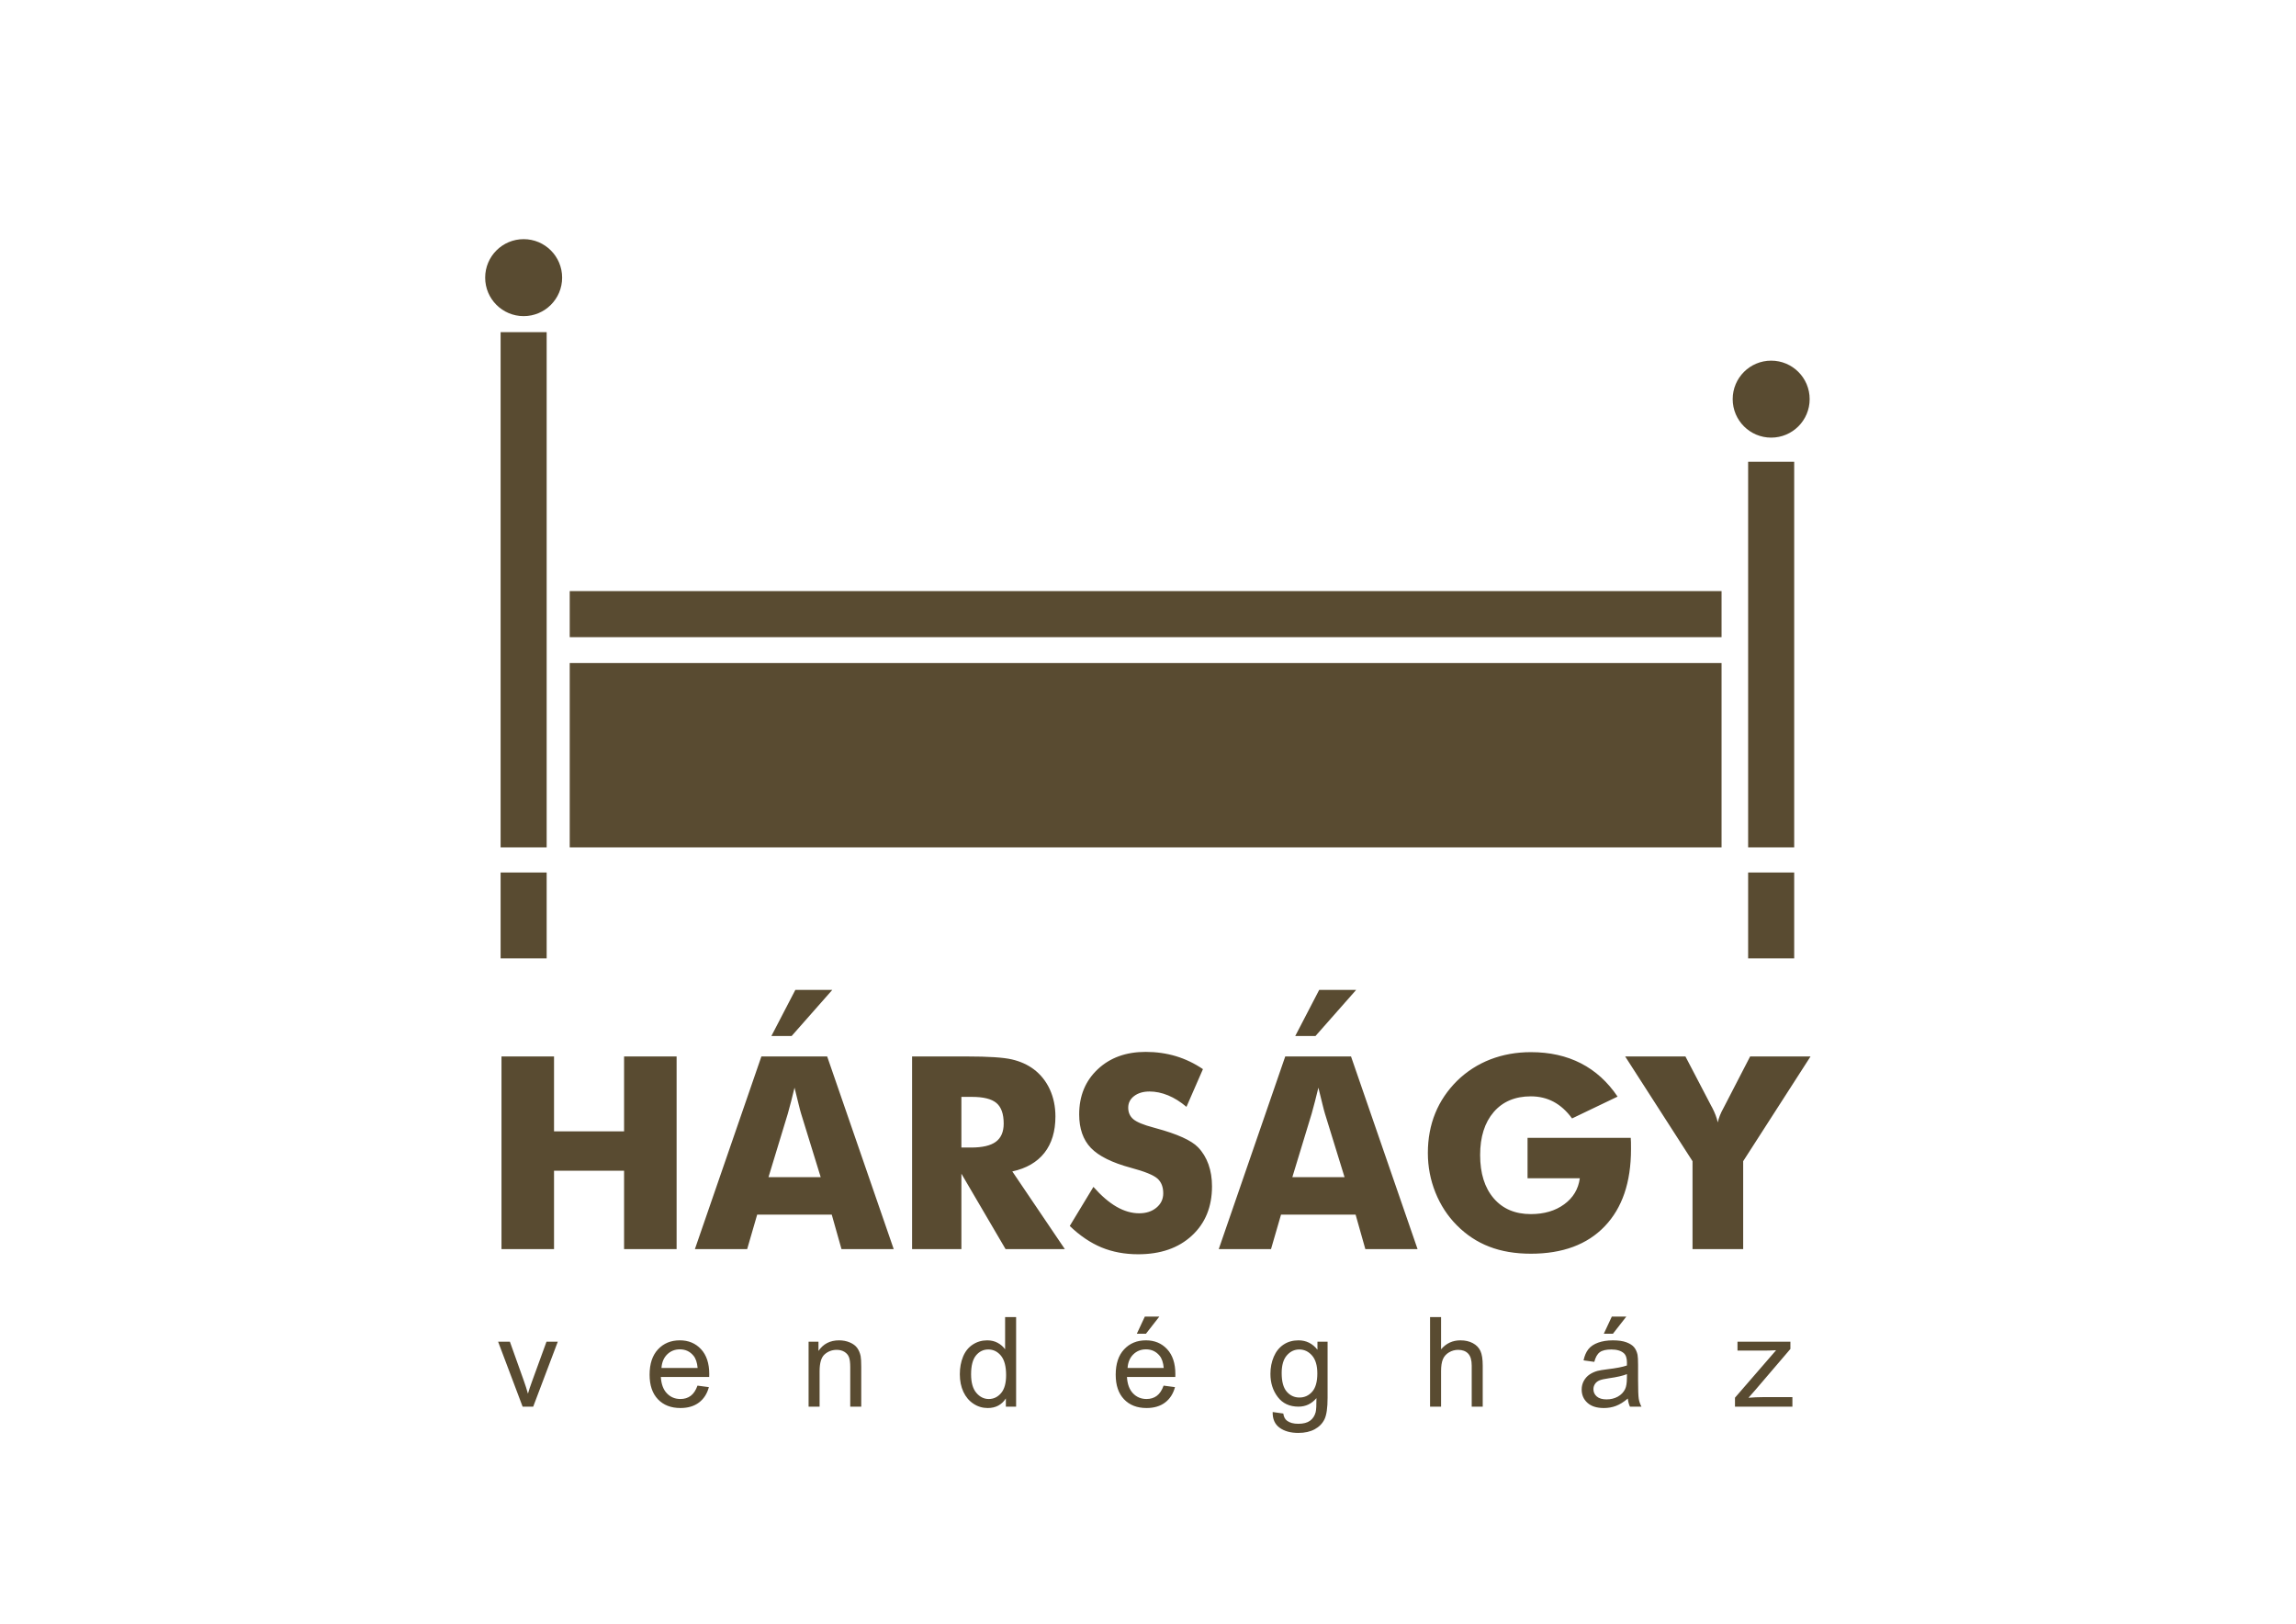
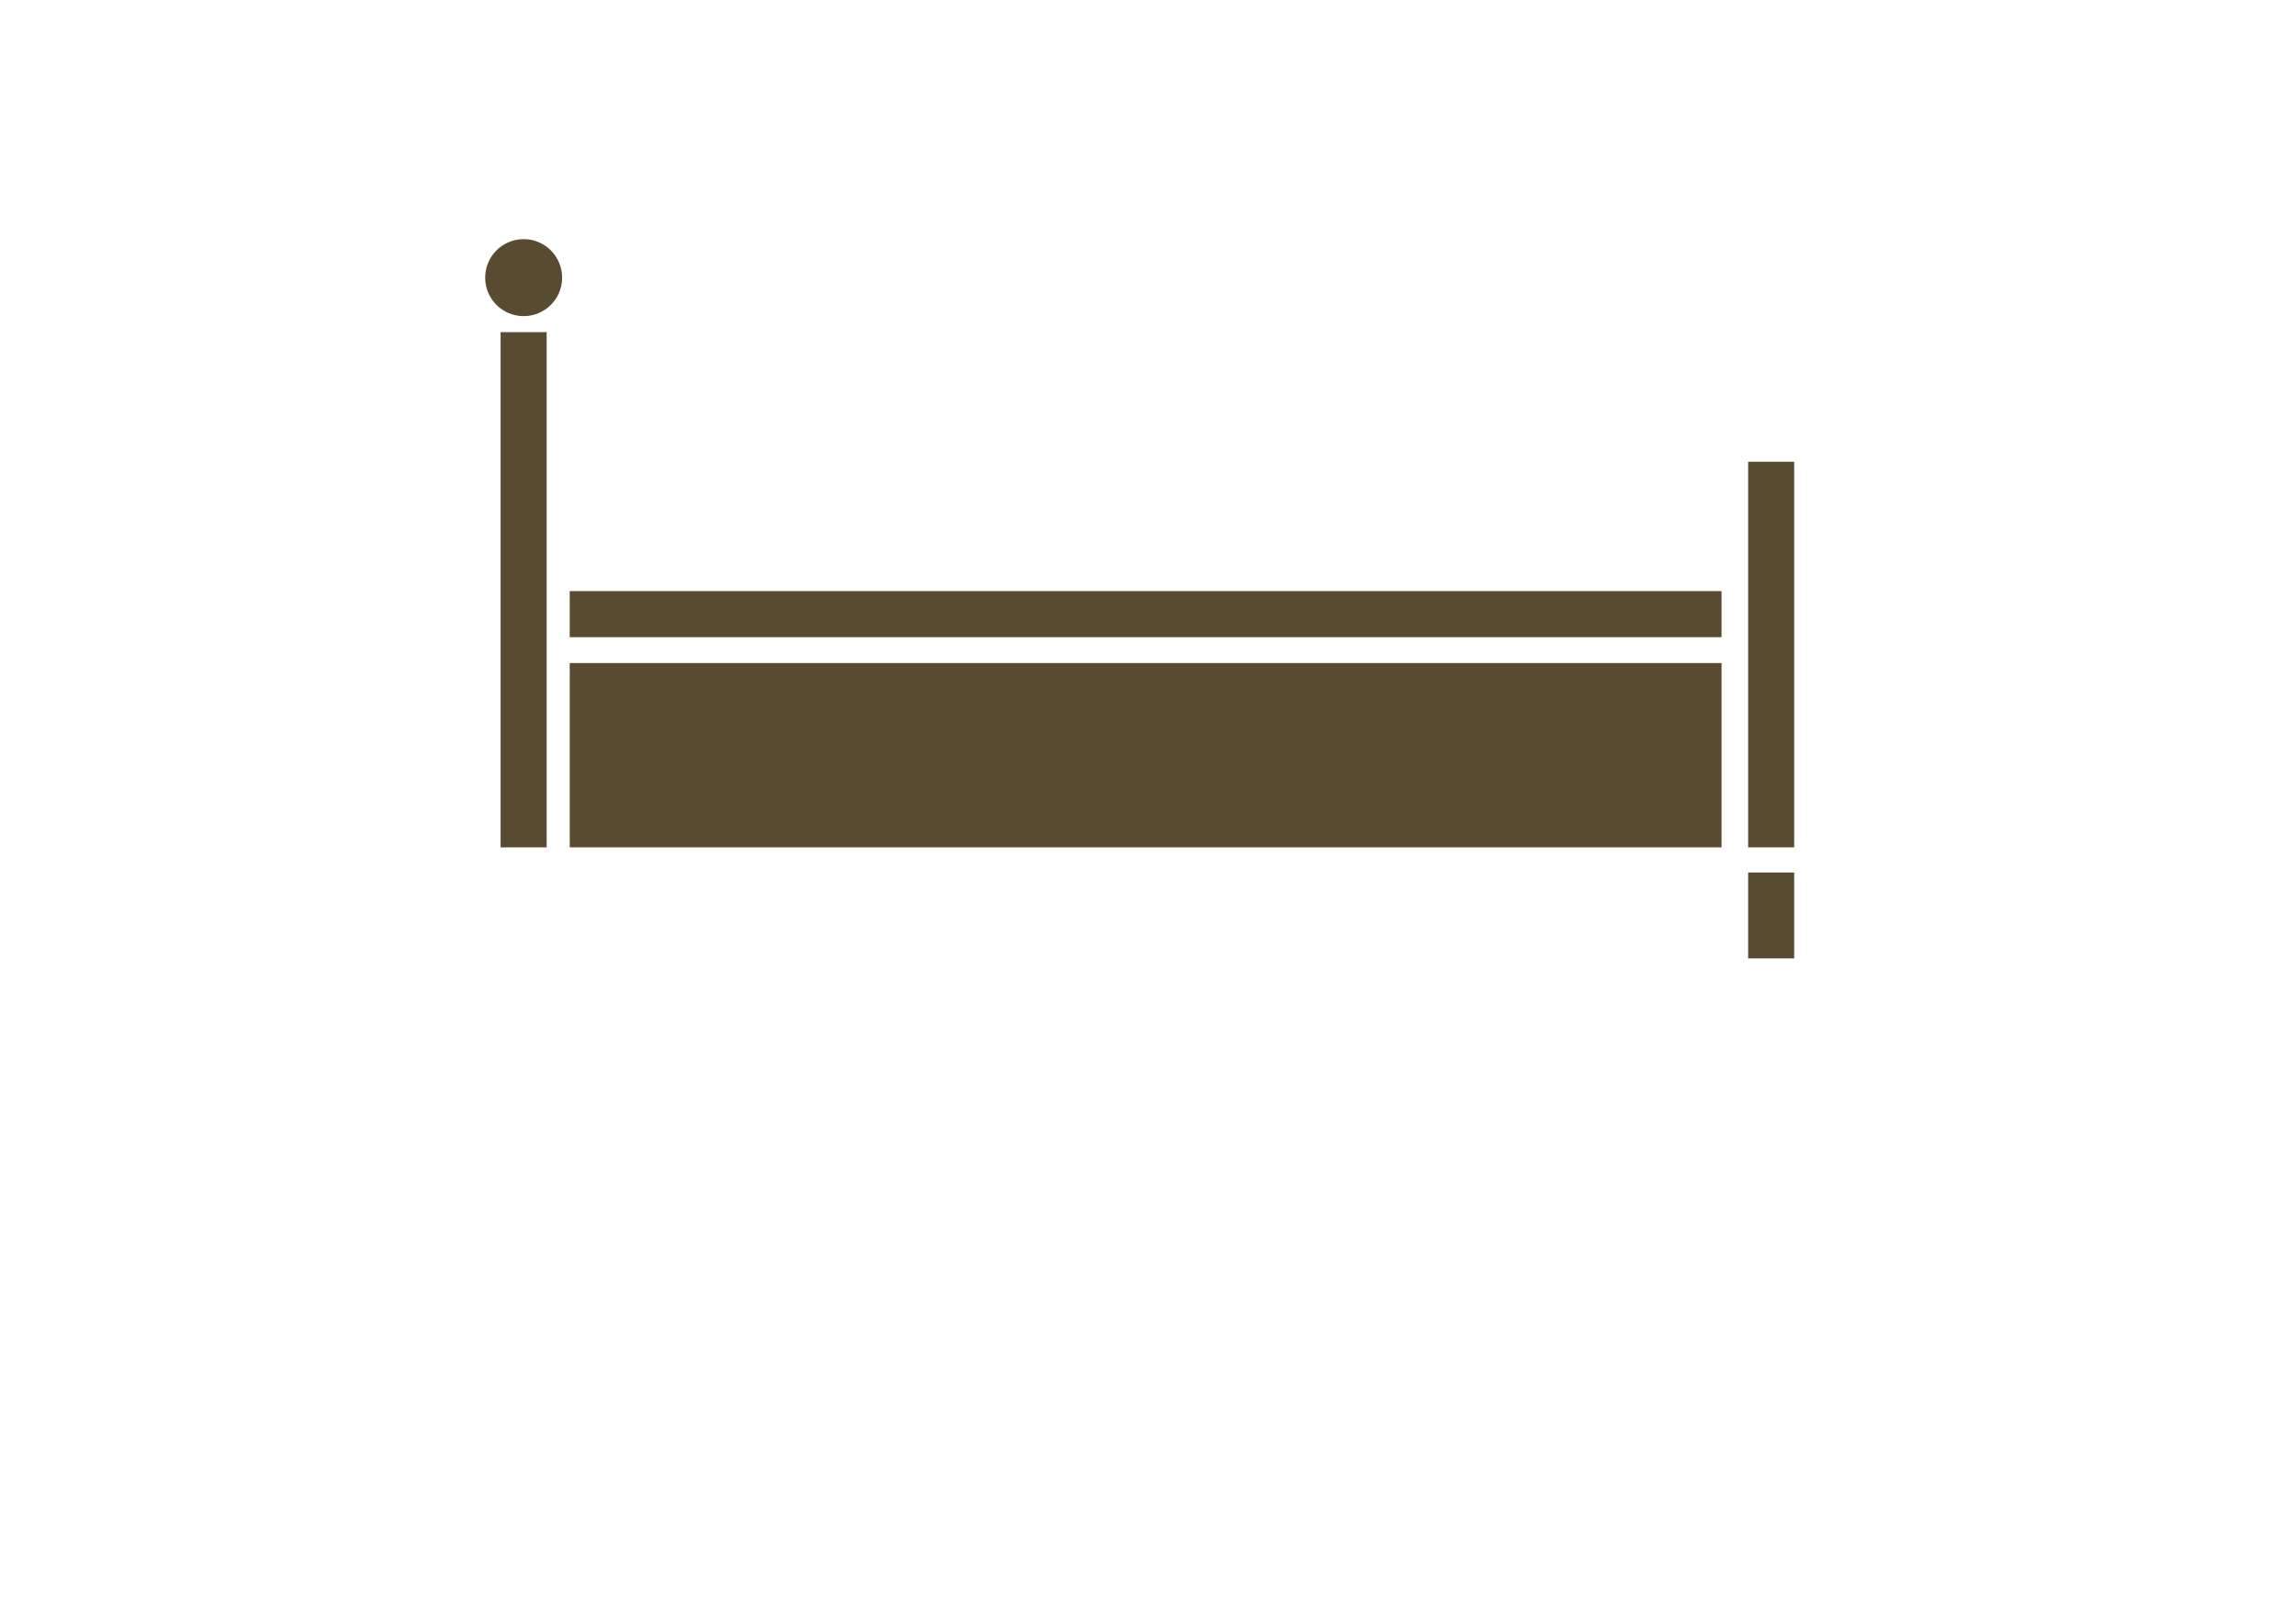
<svg xmlns="http://www.w3.org/2000/svg" xml:space="preserve" width="297mm" height="210mm" version="1.1" style="shape-rendering:geometricPrecision; text-rendering:geometricPrecision; image-rendering:optimizeQuality; fill-rule:evenodd; clip-rule:evenodd" viewBox="0 0 29700 21000">
  <defs>
    <style type="text/css">
   
    .fil0 {fill:#594B31}
    .fil1 {fill:#594B31;fill-rule:nonzero}
   
  </style>
  </defs>
  <g id="Layer_x0020_1">
    <g id="_1641563788976">
      <g>
        <rect class="fil0" x="7369.71" y="8575.4" width="14899.51" height="2383.92" />
        <rect class="fil0" transform="matrix(9.34485E-14 -1.578 0.545 6.45963E-15 6475.72 10959.3)" width="4222.72" height="1092.94" />
        <rect class="fil0" x="7369.71" y="7644.85" width="14899.51" height="595.99" />
        <rect class="fil0" transform="matrix(9.34485E-14 -1.181 0.545 4.83361E-15 22613.1 10959.3)" width="4222.72" height="1092.94" />
-         <rect class="fil0" transform="matrix(9.34485E-14 -0.263 0.545 1.0766E-15 6475.72 12395.1)" width="4222.72" height="1092.94" />
        <rect class="fil0" transform="matrix(9.34485E-14 -0.263 0.545 1.0766E-15 22613.1 12395.1)" width="4222.72" height="1092.94" />
        <circle class="fil0" cx="6773.72" cy="3590.85" r="497.82" />
-         <circle class="fil0" cx="22911.11" cy="5162.19" r="497.82" />
      </g>
-       <path class="fil1" d="M6487.01 16155.49l0 -2491.88 679.61 0 0 968.87 906.13 0 0 -968.87 679.61 0 0 2491.88 -679.61 0 0 -1014.18 -906.13 0 0 1014.18 -679.61 0zm3453.79 -930.54l675.53 0 -253.83 -822.49c-7.55,-24.98 -18.59,-65.06 -31.95,-120.82 -13.94,-55.76 -31.36,-127.21 -52.86,-214.34 -14.52,60.99 -29.04,119.66 -43.56,175.42 -13.94,55.19 -28.46,108.62 -42.98,159.74l-250.35 822.49zm-952.03 930.54l860.25 -2491.88 850.96 0 860.83 2491.88 -675.54 0 -126.05 -446.1 -964.8 0 -129.53 446.1 -676.12 0zm1777.43 -3352.71l-525.68 595.96 -261.97 0 309.6 -595.96 478.05 0zm1032.18 3352.71l0 -2491.88 710.97 0c277.65,0 471.66,12.78 580.86,38.33 109.2,25.56 203.88,68.55 283.46,128.37 89.45,67.96 158.57,155.09 206.78,260.23 48.22,105.71 72.03,221.89 72.03,349.09 0,192.85 -47.63,349.68 -142.31,470.5 -95.26,120.82 -233.5,200.98 -415.31,240.48l679.6 1004.88 -766.73 0 -571.57 -975.84 0 975.84 -637.78 0zm637.78 -1313.9l125.47 0c146.38,0 253.25,-24.98 320.63,-74.93 67.38,-49.96 101.07,-128.37 101.07,-234.67 0,-124.88 -31.36,-213.75 -94.1,-266.61 -63.31,-52.86 -168.45,-79 -317.15,-79l-135.92 0 0 655.21zm1707.73 508.83c101.06,114.43 200.39,199.82 298.56,256.74 98.16,56.34 195.75,84.81 293.33,84.81 90.61,0 165.54,-24.4 223.63,-73.19 58.67,-48.8 87.71,-110.37 87.71,-185.3 0,-82.48 -24.98,-146.37 -75.51,-191.1 -50.54,-44.73 -164.38,-91.19 -342.13,-138.82 -243.96,-65.64 -417.05,-151.61 -518.12,-256.74 -101.07,-105.72 -151.61,-250.35 -151.61,-433.9 0,-238.74 79.58,-432.74 239.32,-583.19 159.15,-150.44 366.52,-225.37 620.35,-225.37 137.67,0 267.78,18.59 390.92,55.18 123.14,37.18 239.9,92.94 350.26,167.87l-213.18 487.92c-77.25,-65.64 -156.25,-115.01 -237.57,-148.7 -80.74,-33.11 -160.9,-49.95 -240.47,-49.95 -81.32,0 -147.54,19.75 -198.66,58.66 -51.11,38.92 -76.67,89.46 -76.67,150.45 0,62.15 22.07,112.1 66.8,149.86 44.73,37.17 131.27,73.19 259.06,106.88l30.79 8.71c277.07,74.93 459.46,156.83 546.59,246.86 59.24,60.99 103.97,134.76 134.75,220.15 30.79,85.97 45.89,180.65 45.89,285.2 0,264.29 -86.55,476.88 -260.22,637.2 -173.68,160.9 -405.44,241.06 -694.71,241.06 -173.68,0 -331.67,-29.63 -474.56,-88.29 -142.31,-59.25 -279.39,-151.61 -410.67,-277.65l306.12 -505.35zm2573.2 -125.47l675.53 0 -253.83 -822.49c-7.55,-24.98 -18.59,-65.06 -31.95,-120.82 -13.94,-55.76 -31.36,-127.21 -52.86,-214.34 -14.52,60.99 -29.04,119.66 -43.56,175.42 -13.94,55.19 -28.46,108.62 -42.98,159.74l-250.35 822.49zm-952.03 930.54l860.25 -2491.88 850.96 0 860.83 2491.88 -675.54 0 -126.05 -446.1 -964.8 0 -129.53 446.1 -676.12 0zm1777.43 -3352.71l-525.68 595.96 -261.97 0 309.6 -595.96 478.05 0zm2217.13 2436.12l0 -522.78 1334.81 0c1.17,16.85 2.33,36.02 2.91,56.35 0.58,20.33 0.58,49.95 0.58,90.03 0,428.67 -113.27,760.92 -339.8,997.33 -225.96,236.41 -544.85,354.91 -955.51,354.91 -201.56,0 -381.63,-30.21 -538.46,-91.2 -157.41,-60.41 -297.4,-153.34 -421.12,-278.23 -117.92,-119.07 -209.69,-259.64 -275.33,-422.86 -65.06,-162.64 -97.58,-332.84 -97.58,-511.16 0,-185.87 31.94,-357.23 95.26,-512.9 63.31,-156.25 158.57,-296.23 284.04,-421.12 124.88,-121.4 268.35,-213.17 429.83,-275.91 162.06,-62.15 336.32,-93.51 523.36,-93.51 243.96,0 460.04,48.21 647.65,144.63 187.62,96.42 345.61,239.89 473.98,430.42l-588.99 282.29c-70.28,-96.42 -149.86,-167.87 -237.57,-214.92 -88.29,-47.04 -186.45,-70.86 -295.65,-70.86 -203.31,0 -363.62,67.96 -480.37,203.3 -116.76,135.92 -175.42,320.63 -175.42,555.88 0,236.99 58.66,423.45 175.42,559.37 116.75,136.5 277.06,204.46 480.37,204.46 172.51,0 316.56,-42.4 431.57,-126.63 115.59,-84.22 182.97,-196.33 202.14,-336.89l-676.12 0zm2134.08 916.59l0 -1137.32 -871.29 -1354.56 779.51 0 335.16 641.85c2.32,3.48 5.8,9.29 10.45,18.58 34.85,66.8 59.25,131.28 73.19,192.27 11.03,-55.76 35.43,-117.34 73.19,-185.3 6.39,-12.77 11.03,-20.91 13.36,-25.55l331.67 -641.85 781.25 0 -871.29 1354.56 0 1137.32 -655.2 0z" />
-       <path class="fil1" d="M6760.33 18192.74l-316.86 -839.77 152.36 0 179.61 502.95c19.41,54.2 37.48,110.56 53.93,169.08 12.68,-44.22 30.21,-97.35 53.13,-159.65l186.61 -512.38 146.17 0 -317.95 839.77 -137 0zm2262.19 -271.83l147.24 19.41c-22.92,85.49 -65.8,152.1 -128.36,199.29 -62.57,47.2 -142.39,70.93 -239.74,70.93 -122.44,0 -219.52,-37.76 -291.25,-113.26 -71.74,-75.24 -107.6,-181.23 -107.6,-317.41 0,-140.77 36.13,-250.26 108.68,-327.93 72.54,-77.93 166.66,-116.77 282.35,-116.77 111.91,0 203.33,38.03 274.26,114.35 70.92,76.31 106.52,183.64 106.52,321.99 0,8.36 -0.27,21.03 -0.81,37.75l-625.38 0c5.4,91.96 31.28,162.62 78.21,211.43 46.65,48.81 105.17,73.35 175.02,73.35 52.04,0 96.54,-13.75 133.22,-41.26 36.94,-27.51 66.07,-71.47 87.64,-131.87zm-466 -228.15l467.62 0c-6.2,-70.65 -24.27,-123.51 -53.67,-158.84 -45.03,-54.74 -103.82,-82.25 -175.82,-82.25 -65.27,0 -120.01,21.85 -164.51,65.53 -44.22,43.69 -68.76,102.21 -73.62,175.56zm1902.99 499.98l0 -839.77 127.83 0 0 119.2c61.48,-91.42 150.48,-137 266.71,-137 50.69,0 97.08,9.17 139.42,27.24 42.34,18.07 74.16,42.07 95.19,71.46 21.04,29.4 35.87,64.46 44.23,104.91 5.12,26.43 7.82,72.54 7.82,138.34l0 515.62 -142.39 0 0 -510.23c0,-57.98 -5.39,-101.39 -16.45,-129.98 -11.05,-28.58 -30.74,-51.51 -58.79,-68.77 -28.04,-16.99 -61.21,-25.61 -98.97,-25.61 -60.41,0 -112.45,19.14 -156.41,57.71 -43.96,38.29 -65.8,111.37 -65.8,218.7l0 458.18 -142.39 0zm2551.83 0l0 -106.52c-53.13,82.79 -131.33,124.32 -234.62,124.32 -66.88,0 -128.36,-18.34 -184.19,-55.28 -56.09,-36.68 -99.51,-88.19 -130.52,-153.99 -30.74,-66.07 -46.11,-141.85 -46.11,-227.6 0,-83.6 14.02,-159.38 41.8,-227.61 28.04,-67.96 69.84,-120.28 125.66,-156.41 55.56,-36.41 118.12,-54.48 186.89,-54.48 50.7,0 95.73,10.79 135.11,32.09 39.37,21.31 71.46,49.36 96.27,83.6l0 -416.64 142.39 0 0 1158.52 -132.68 0zm-449.82 -418.81c0,107.34 22.65,187.43 68.23,240.55 45.3,53.13 98.97,79.56 160.72,79.56 62.3,0 115.16,-25.35 158.84,-76.05 43.42,-50.7 65.26,-128.1 65.26,-232.19 0,-114.34 -22.11,-198.48 -66.61,-252.15 -44.22,-53.66 -98.97,-80.36 -163.96,-80.36 -63.37,0 -116.23,25.62 -158.84,77.13 -42.34,51.51 -63.64,132.68 -63.64,243.51zm2490.34 146.98l147.24 19.41c-22.92,85.49 -65.8,152.1 -128.36,199.29 -62.57,47.2 -142.39,70.93 -239.74,70.93 -122.44,0 -219.52,-37.76 -291.25,-113.26 -71.74,-75.24 -107.6,-181.23 -107.6,-317.41 0,-140.77 36.13,-250.26 108.68,-327.93 72.54,-77.93 166.66,-116.77 282.35,-116.77 111.91,0 203.33,38.03 274.26,114.35 70.92,76.31 106.52,183.64 106.52,321.99 0,8.36 -0.27,21.03 -0.81,37.75l-625.38 0c5.4,91.96 31.28,162.62 78.21,211.43 46.65,48.81 105.17,73.35 175.02,73.35 52.04,0 96.54,-13.75 133.22,-41.26 36.94,-27.51 66.07,-71.47 87.64,-131.87zm-466 -228.15l467.62 0c-6.2,-70.65 -24.27,-123.51 -53.67,-158.84 -45.03,-54.74 -103.82,-82.25 -175.82,-82.25 -65.27,0 -120.01,21.85 -164.51,65.53 -44.22,43.69 -68.76,102.21 -73.62,175.56zm119.74 -443.34l103.55 -221.68 187.7 0 -173.13 221.68 -118.12 0zm1757.09 1012.9l137.54 19.41c5.66,42.61 21.84,73.62 48.27,93.31 35.33,26.16 83.6,39.37 144.81,39.37 65.81,0 116.77,-13.21 152.64,-39.37 35.87,-26.16 60.14,-63.1 72.81,-110.3 7.28,-28.85 10.79,-89.53 10.25,-182.03 -62.29,73.35 -139.69,110.03 -232.46,110.03 -115.42,0 -204.95,-41.53 -268.06,-124.86 -63.37,-83.06 -94.92,-182.84 -94.92,-299.07 0,-80.09 14.56,-153.98 43.42,-221.67 28.85,-67.69 70.92,-119.74 125.93,-156.68 55.02,-36.95 119.74,-55.29 194.17,-55.29 98.97,0 180.68,40.45 244.86,121.36l0 -103.56 131.07 0 0 725.16c0,130.79 -13.22,223.29 -39.92,277.76 -26.42,54.48 -68.76,97.63 -126.2,129.18 -57.71,31.55 -128.64,47.46 -212.78,47.46 -100.05,0 -180.68,-22.38 -242.16,-67.42 -61.76,-44.76 -91.42,-112.45 -89.27,-202.79zm116.5 -503.76c0,109.76 21.85,189.85 65.53,240.28 43.96,50.43 98.7,75.78 164.51,75.78 65.53,0 120.27,-25.08 164.77,-75.24 44.22,-50.16 66.34,-128.9 66.34,-236.23 0,-102.48 -22.93,-179.88 -68.5,-231.92 -45.58,-52.05 -100.59,-77.94 -164.77,-77.94 -63.38,0 -117.04,25.62 -161.54,76.86 -44.22,51.24 -66.34,127.29 -66.34,228.41zm1919.44 434.18l0 -1158.52 142.39 0 0 416.91c66.07,-77.39 149.4,-115.96 250.26,-115.96 61.75,0 115.42,12.14 161.26,36.68 45.58,24.54 78.21,58.25 97.9,101.4 19.68,43.15 29.39,105.98 29.39,187.96l0 531.53 -142.39 0 0 -530.99c0,-70.92 -15.37,-122.7 -45.84,-155.06 -30.75,-32.36 -73.89,-48.54 -129.99,-48.54 -41.8,0 -81.17,10.78 -118.11,32.63 -36.95,21.84 -63.11,51.5 -79.02,88.99 -15.64,37.21 -23.46,88.72 -23.46,154.52l0 458.45 -142.39 0zm2558.3 -105.17c-52.86,45.03 -103.82,76.58 -152.64,95.19 -48.81,18.61 -101.12,27.78 -157.22,27.78 -92.23,0 -163.15,-22.38 -212.77,-67.42 -49.62,-44.77 -74.43,-102.21 -74.43,-172.05 0,-40.99 9.44,-78.48 28.05,-112.46 18.87,-33.98 43.41,-60.94 73.62,-81.44 30.47,-20.49 64.45,-36.14 102.47,-46.65 28.05,-7.28 70.39,-14.3 126.75,-21.31 114.88,-13.48 199.83,-29.93 254.03,-48.81 0.54,-19.42 0.81,-31.82 0.81,-36.94 0,-57.71 -13.48,-98.44 -40.45,-122.17 -36.4,-32.09 -90.61,-48 -162.34,-48 -67.15,0 -116.77,11.87 -148.59,35.33 -32.09,23.46 -55.56,64.99 -70.93,124.86l-139.15 -19.42c12.68,-59.6 33.44,-107.87 62.57,-144.54 29.12,-36.68 71.19,-64.73 126.2,-84.68 54.75,-19.69 118.66,-29.67 190.93,-29.67 71.74,0 130.26,8.36 175.29,25.35 44.77,16.99 77.94,38.03 98.97,63.65 21.04,25.62 35.87,57.98 44.5,97.08 4.58,24.27 7.01,67.96 7.01,130.79l0 188.77c0,131.88 2.97,215.2 8.9,250.53 5.66,35.33 17.53,69.04 34.79,101.4l-148.86 0c-14.3,-29.93 -23.46,-64.99 -27.51,-105.17zm-11.33 -315.52c-51.77,21.03 -129.44,38.83 -233,53.39 -58.78,8.36 -100.31,17.8 -124.59,28.32 -24.27,10.52 -42.87,25.89 -56.09,45.84 -13.21,20.23 -19.95,42.61 -19.95,67.42 0,37.49 14.29,69.04 43.14,94.12 28.86,25.08 70.93,37.75 126.21,37.75 54.75,0 103.56,-11.86 146.44,-35.86 42.6,-23.74 74.16,-56.37 94.11,-97.63 15.37,-32.09 22.92,-79.28 22.92,-141.58l0.81 -51.77zm-299.34 -522.63l103.56 -221.68 187.69 0 -173.13 221.68 -118.12 0zm1696.69 943.32l0 -115.96 531.8 -613.78c-60.41,3.24 -113.53,4.85 -159.38,4.85l-340.06 0 0 -114.88 684.44 0 0 93.58 -455.21 532.34 -87.11 98.97c63.91,-5.4 123.78,-8.09 179.61,-8.09l388.6 0 0 122.97 -742.69 0z" />
    </g>
  </g>
</svg>